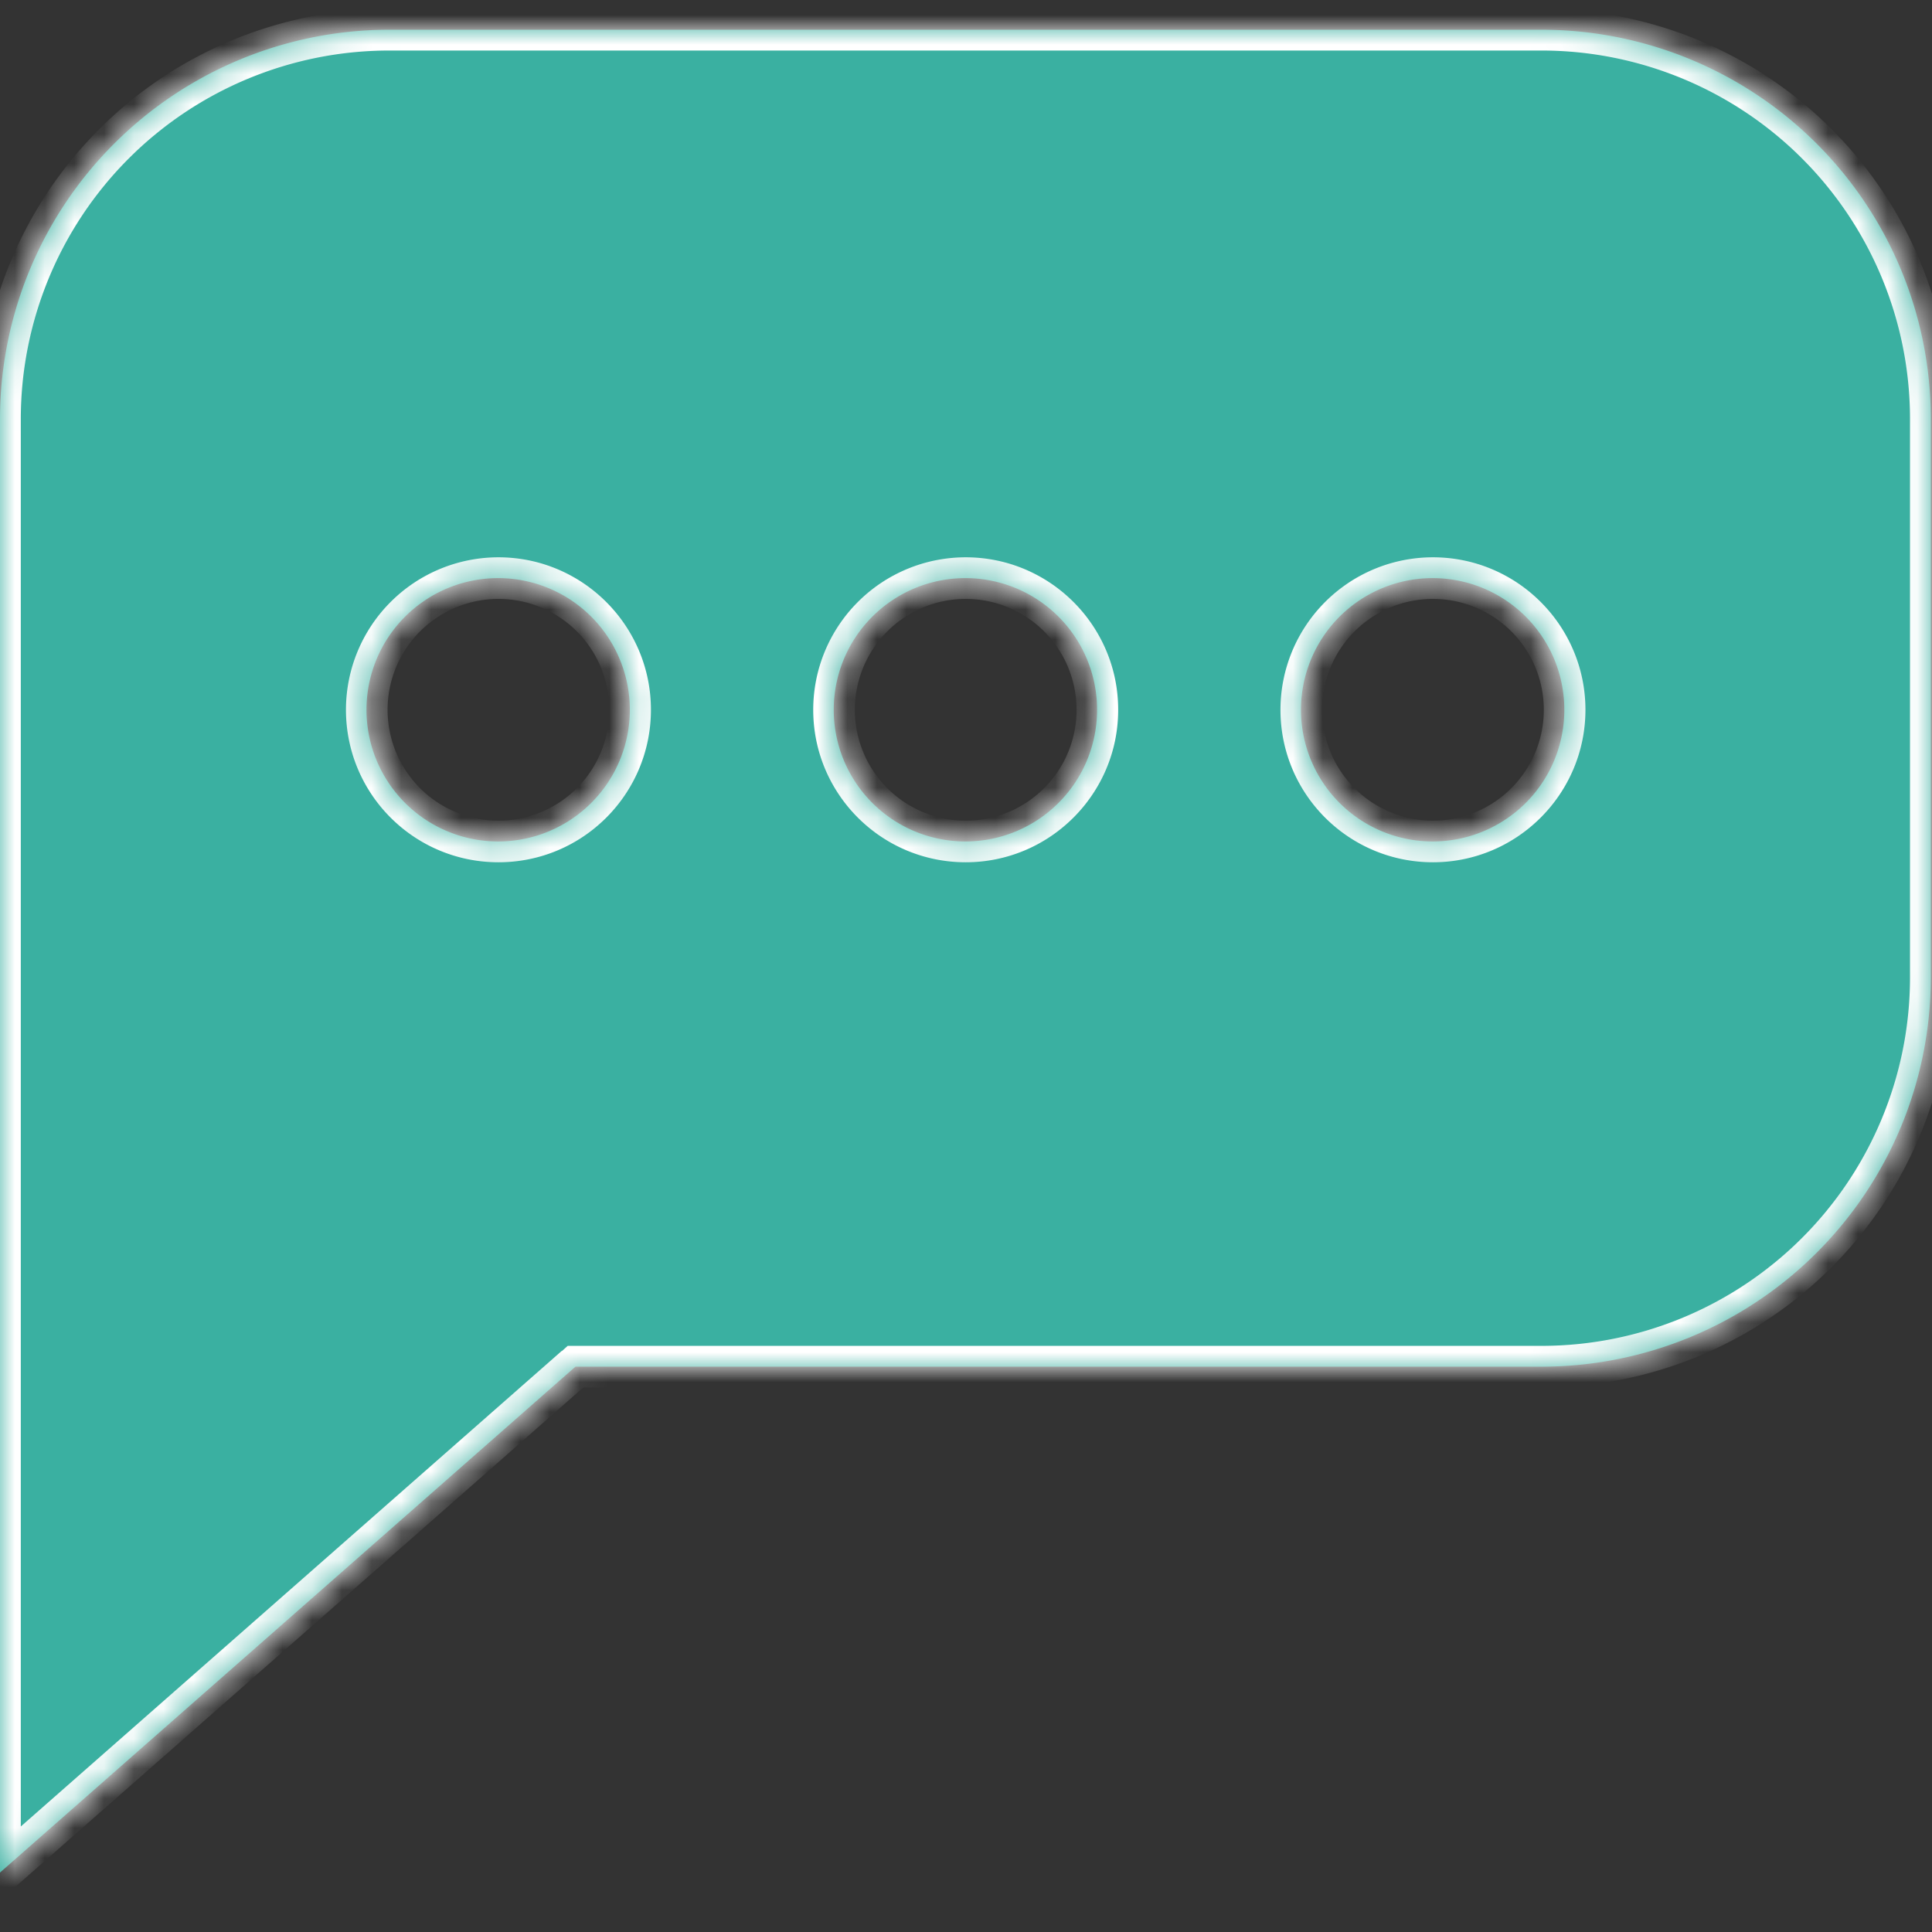
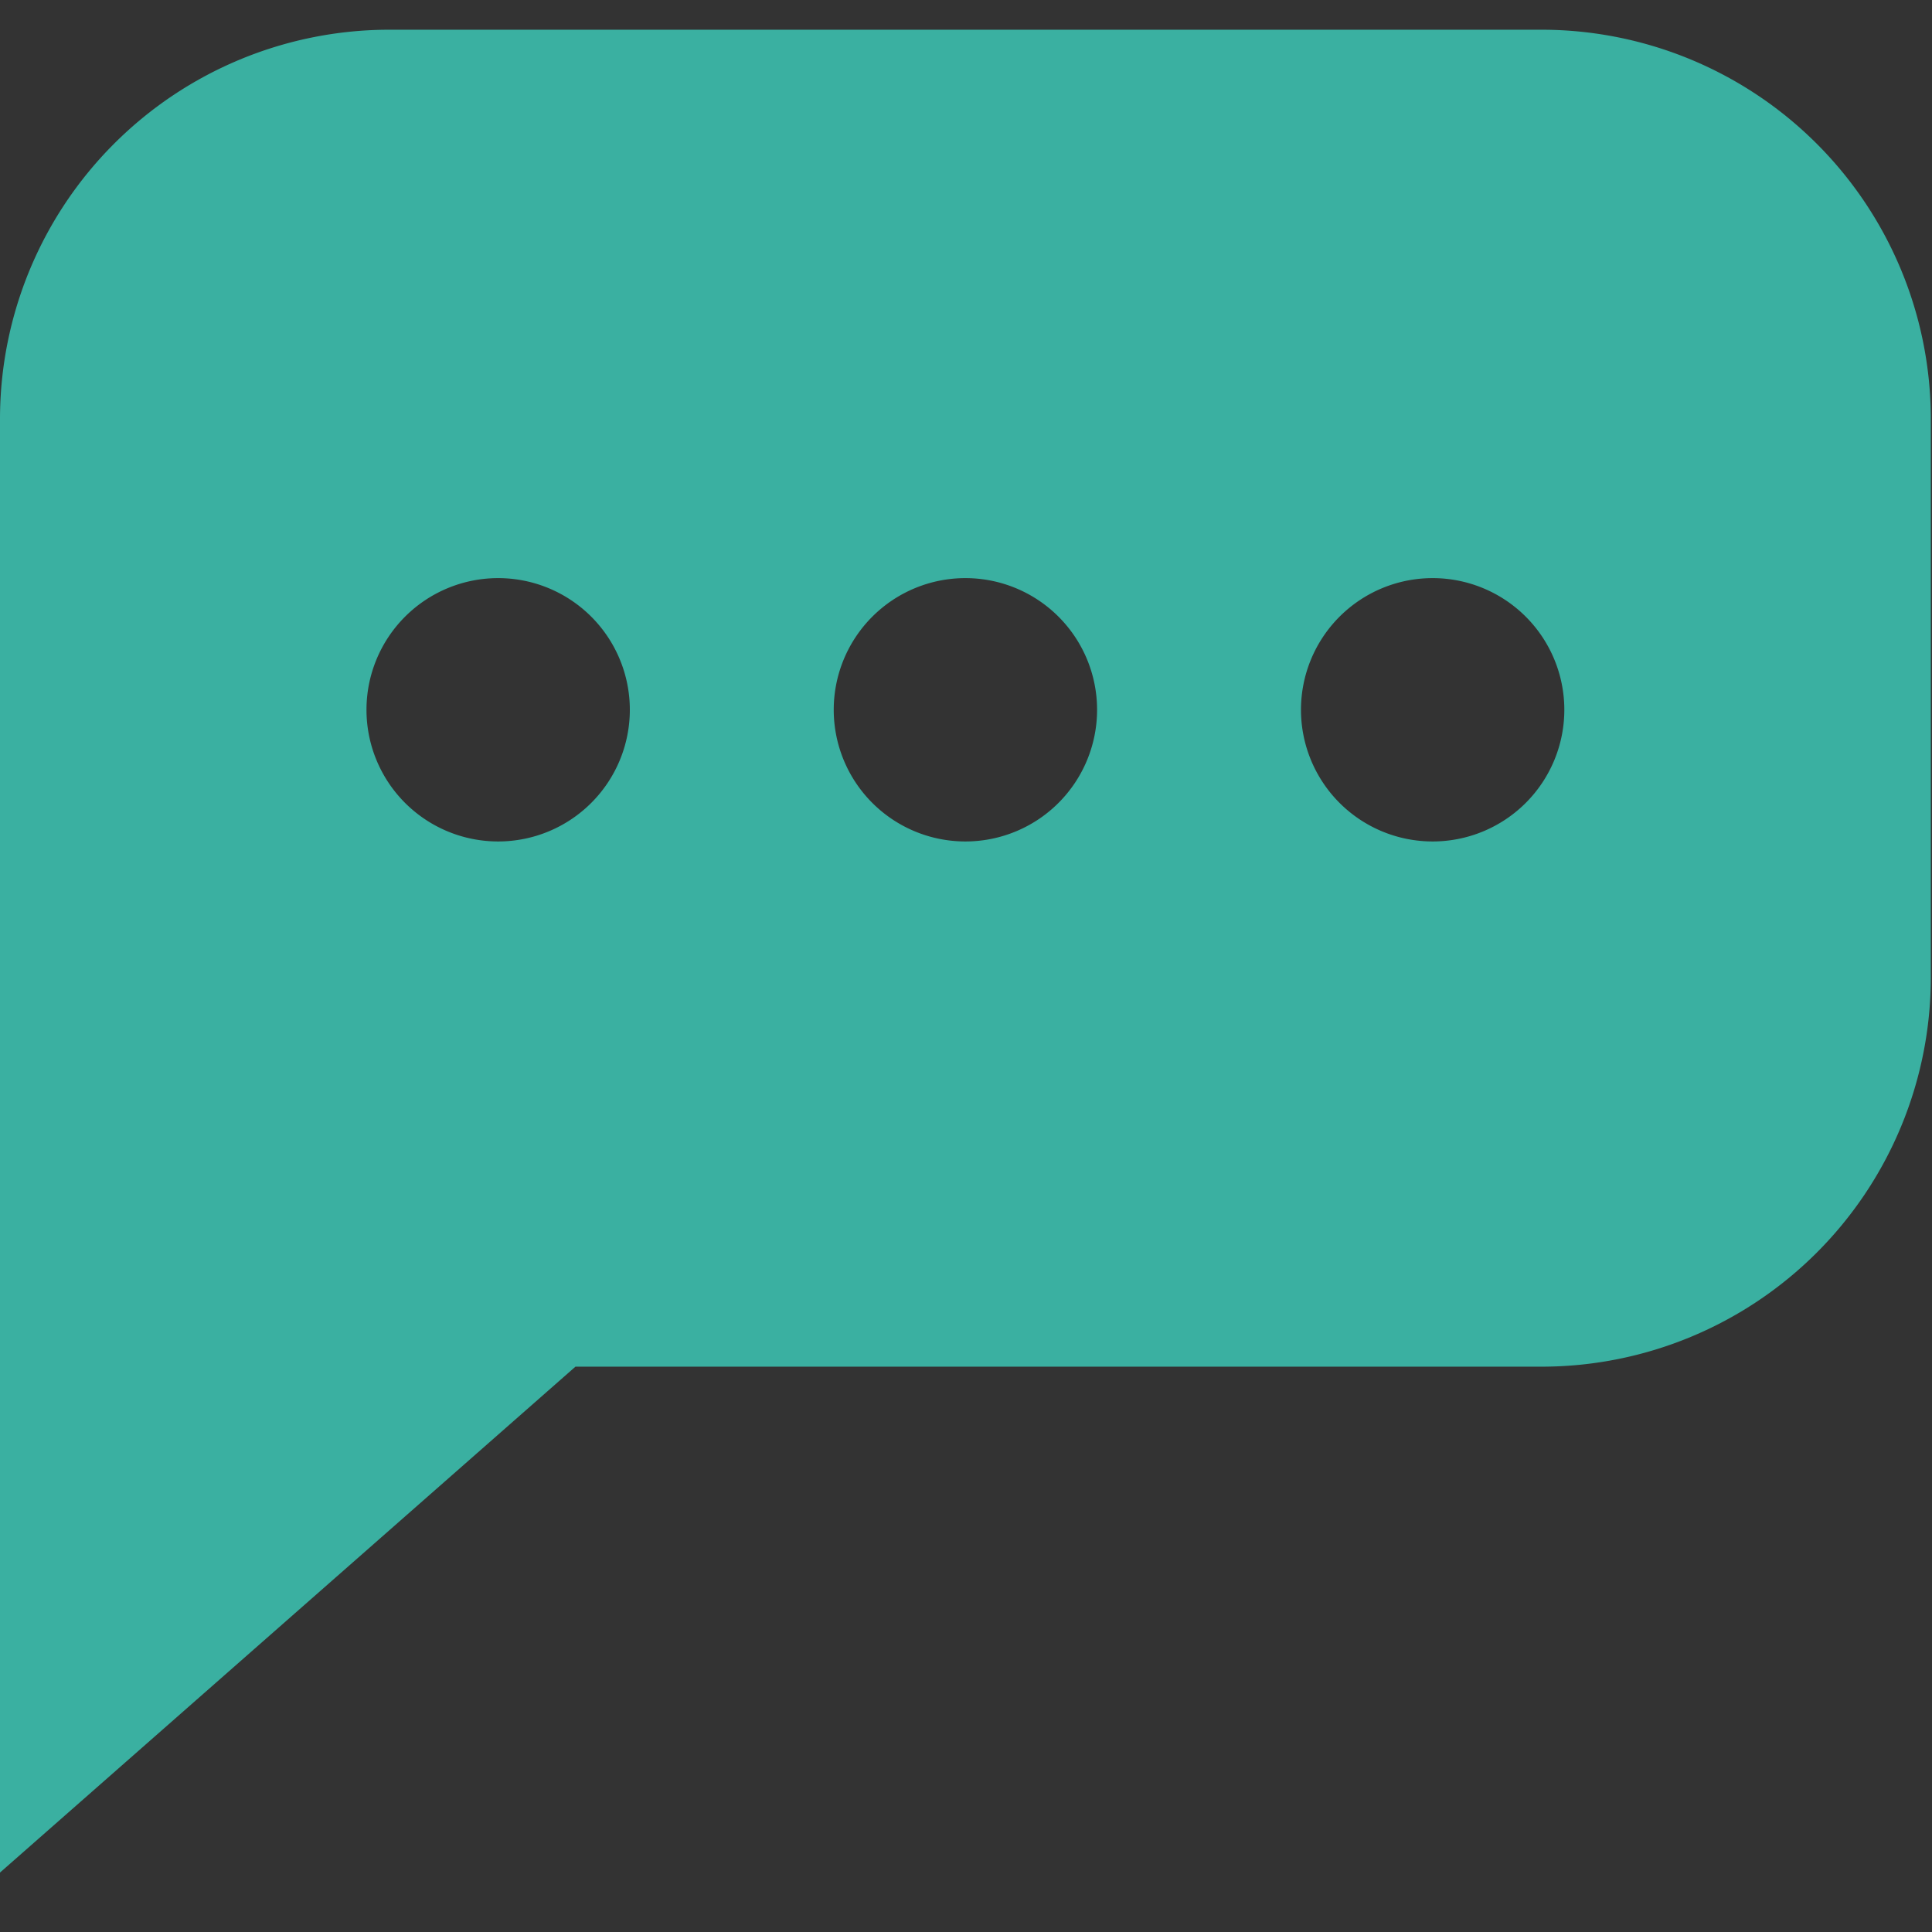
<svg xmlns="http://www.w3.org/2000/svg" fill="none" viewBox="0 0 65 65">
  <rect x="0" y="0" width="65" height="65" fill="#333333" stroke="none" />
  <mask id="a" fill="#fff">
    <path fill-rule="evenodd" clip-rule="evenodd" d="M0 63V14.06A13.1 13.1 0 0 1 13.06 1H51.9a13.1 13.1 0 0 1 13.06 13.06v18.87A13.1 13.1 0 0 1 51.9 45.98H19.36L0 63Zm16.76-34.69a4.43 4.43 0 1 0 0-8.86 4.43 4.43 0 0 0 0 8.86Zm20.15-4.43a4.43 4.43 0 1 1-8.86 0 4.43 4.43 0 0 1 8.86 0Zm11.29 4.43a4.43 4.43 0 1 0 0-8.86 4.43 4.43 0 0 0 0 8.86Z" />
  </mask>
  <path fill-rule="evenodd" clip-rule="evenodd" d="M0 63V14.06A13.1 13.1 0 0 1 13.06 1H51.9a13.1 13.1 0 0 1 13.06 13.06v18.87A13.1 13.1 0 0 1 51.9 45.98H19.36L0 63Zm16.76-34.69a4.43 4.43 0 1 0 0-8.86 4.43 4.43 0 0 0 0 8.86Zm20.15-4.43a4.43 4.43 0 1 1-8.86 0 4.43 4.43 0 0 1 8.86 0Zm11.29 4.43a4.43 4.43 0 1 0 0-8.86 4.43 4.43 0 0 0 0 8.86Z" fill="#3AB0A1" />
-   <path d="M0 63h-.7v1.55l1.16-1.02L0 63Zm19.36-17.02v-.7h-.26l-.2.18.46.52ZM-.7 14.06V63H.7V14.06H-.7ZM13.06.3A13.8 13.8 0 0 0-.7 14.06H.7A12.4 12.4 0 0 1 13.06 1.7V.3ZM51.9.3H13.06v1.4H51.9V.3Zm13.76 13.76A13.8 13.8 0 0 0 51.9.3v1.4a12.4 12.4 0 0 1 12.36 12.36h1.4Zm0 18.87V14.06h-1.4v18.87h1.4ZM51.9 46.68a13.8 13.8 0 0 0 13.76-13.75h-1.4A12.4 12.4 0 0 1 51.9 45.28v1.4Zm-32.54 0H51.9v-1.4H19.36v1.4ZM.46 63.53 19.83 46.5l-.93-1.05L-.46 62.47l.92 1.06ZM20.5 23.88a3.73 3.73 0 0 1-3.73 3.73v1.4c2.84 0 5.13-2.3 5.13-5.13h-1.4Zm-3.73-3.73a3.73 3.73 0 0 1 3.73 3.73h1.4c0-2.83-2.3-5.13-5.13-5.13v1.4Zm-3.73 3.73a3.73 3.73 0 0 1 3.73-3.73v-1.4a5.13 5.13 0 0 0-5.13 5.13h1.4Zm3.73 3.73a3.73 3.73 0 0 1-3.73-3.73h-1.4c0 2.84 2.3 5.13 5.13 5.13v-1.4Zm15.72 1.4c2.83 0 5.13-2.3 5.13-5.13h-1.4a3.73 3.73 0 0 1-3.73 3.73v1.4Zm-5.13-5.13c0 2.84 2.3 5.13 5.13 5.13v-1.4a3.73 3.73 0 0 1-3.73-3.73h-1.4Zm5.13-5.13a5.13 5.13 0 0 0-5.13 5.13h1.4a3.73 3.73 0 0 1 3.73-3.73v-1.4Zm5.13 5.13c0-2.83-2.3-5.13-5.13-5.13v1.4a3.73 3.73 0 0 1 3.73 3.73h1.4Zm14.32 0a3.73 3.73 0 0 1-3.73 3.73v1.4c2.83 0 5.13-2.3 5.13-5.13h-1.4Zm-3.73-3.73a3.73 3.73 0 0 1 3.73 3.73h1.4c0-2.83-2.3-5.13-5.13-5.13v1.4Zm-3.73 3.73a3.73 3.73 0 0 1 3.73-3.73v-1.4a5.13 5.13 0 0 0-5.13 5.13h1.4Zm3.73 3.73a3.73 3.73 0 0 1-3.73-3.73h-1.4c0 2.84 2.3 5.13 5.13 5.13v-1.4Z" fill="#fff" mask="url(#a)" />
</svg>